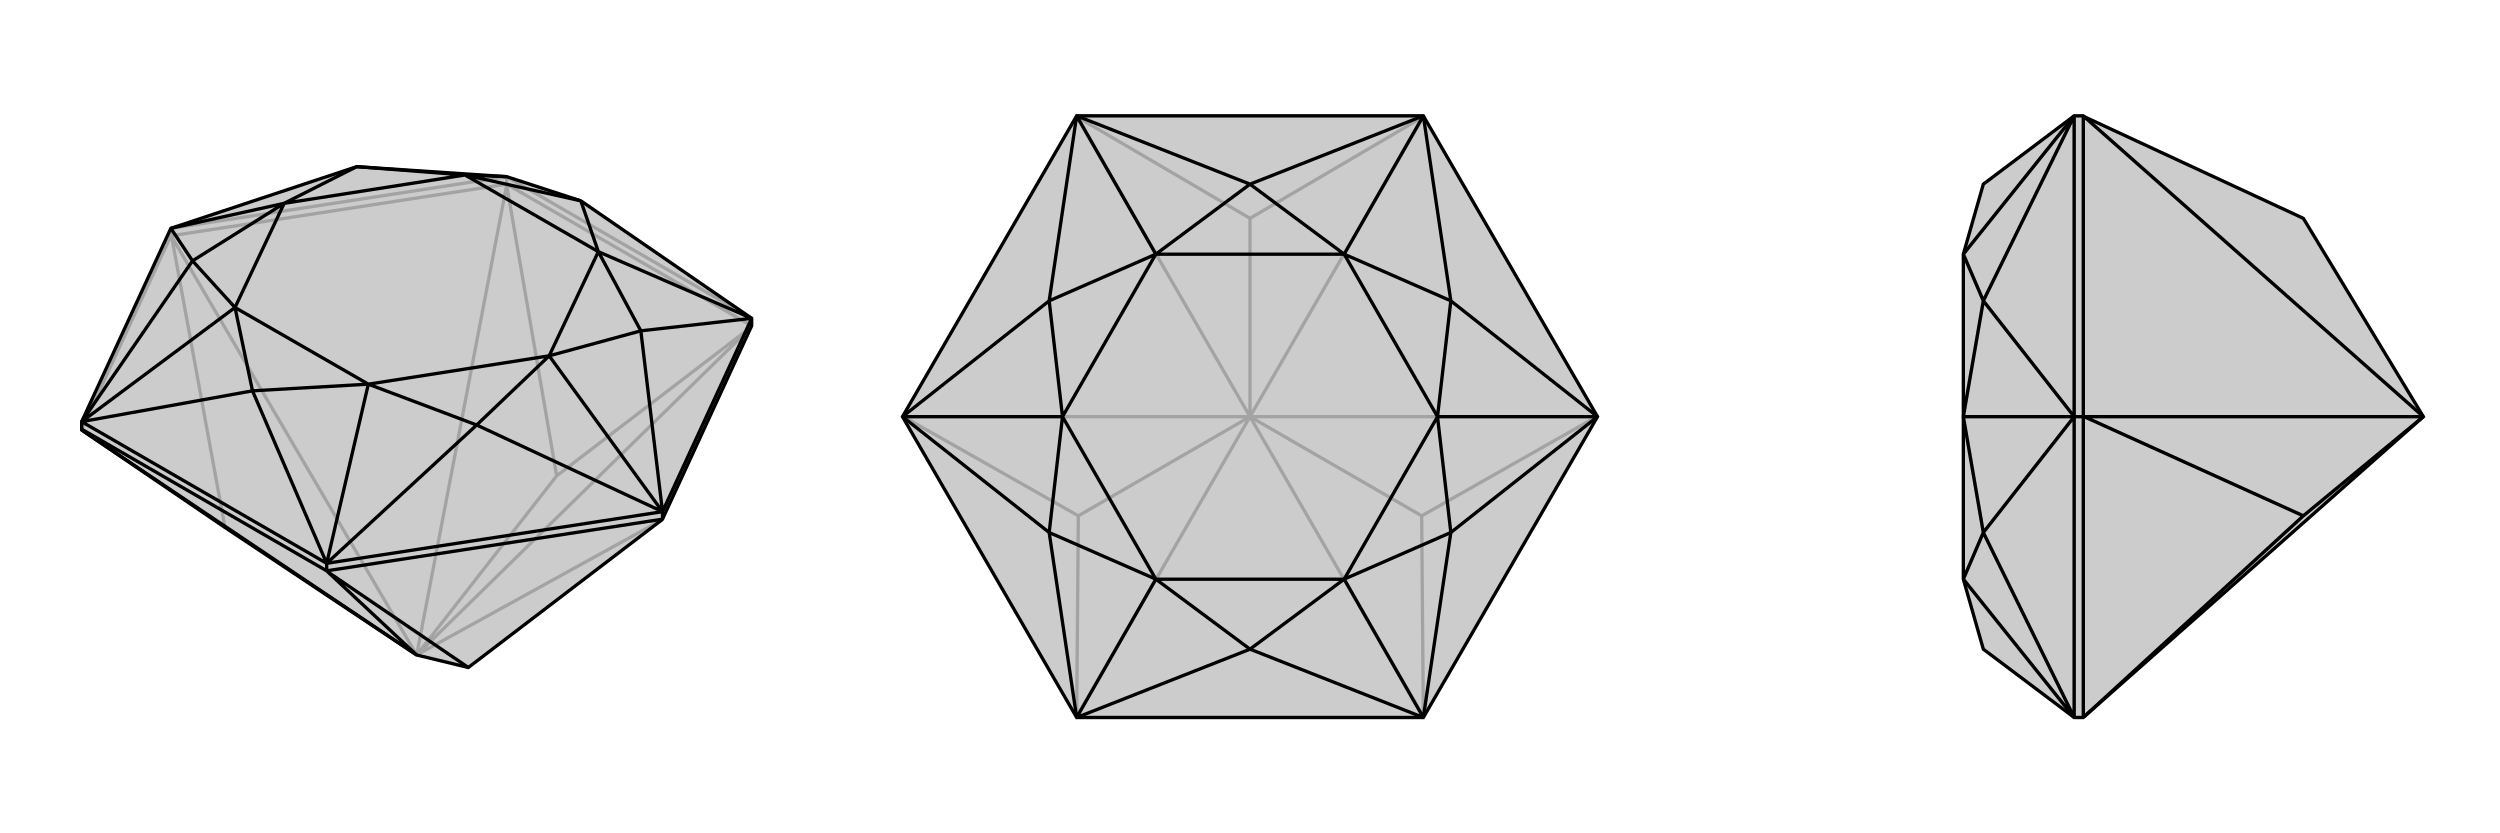
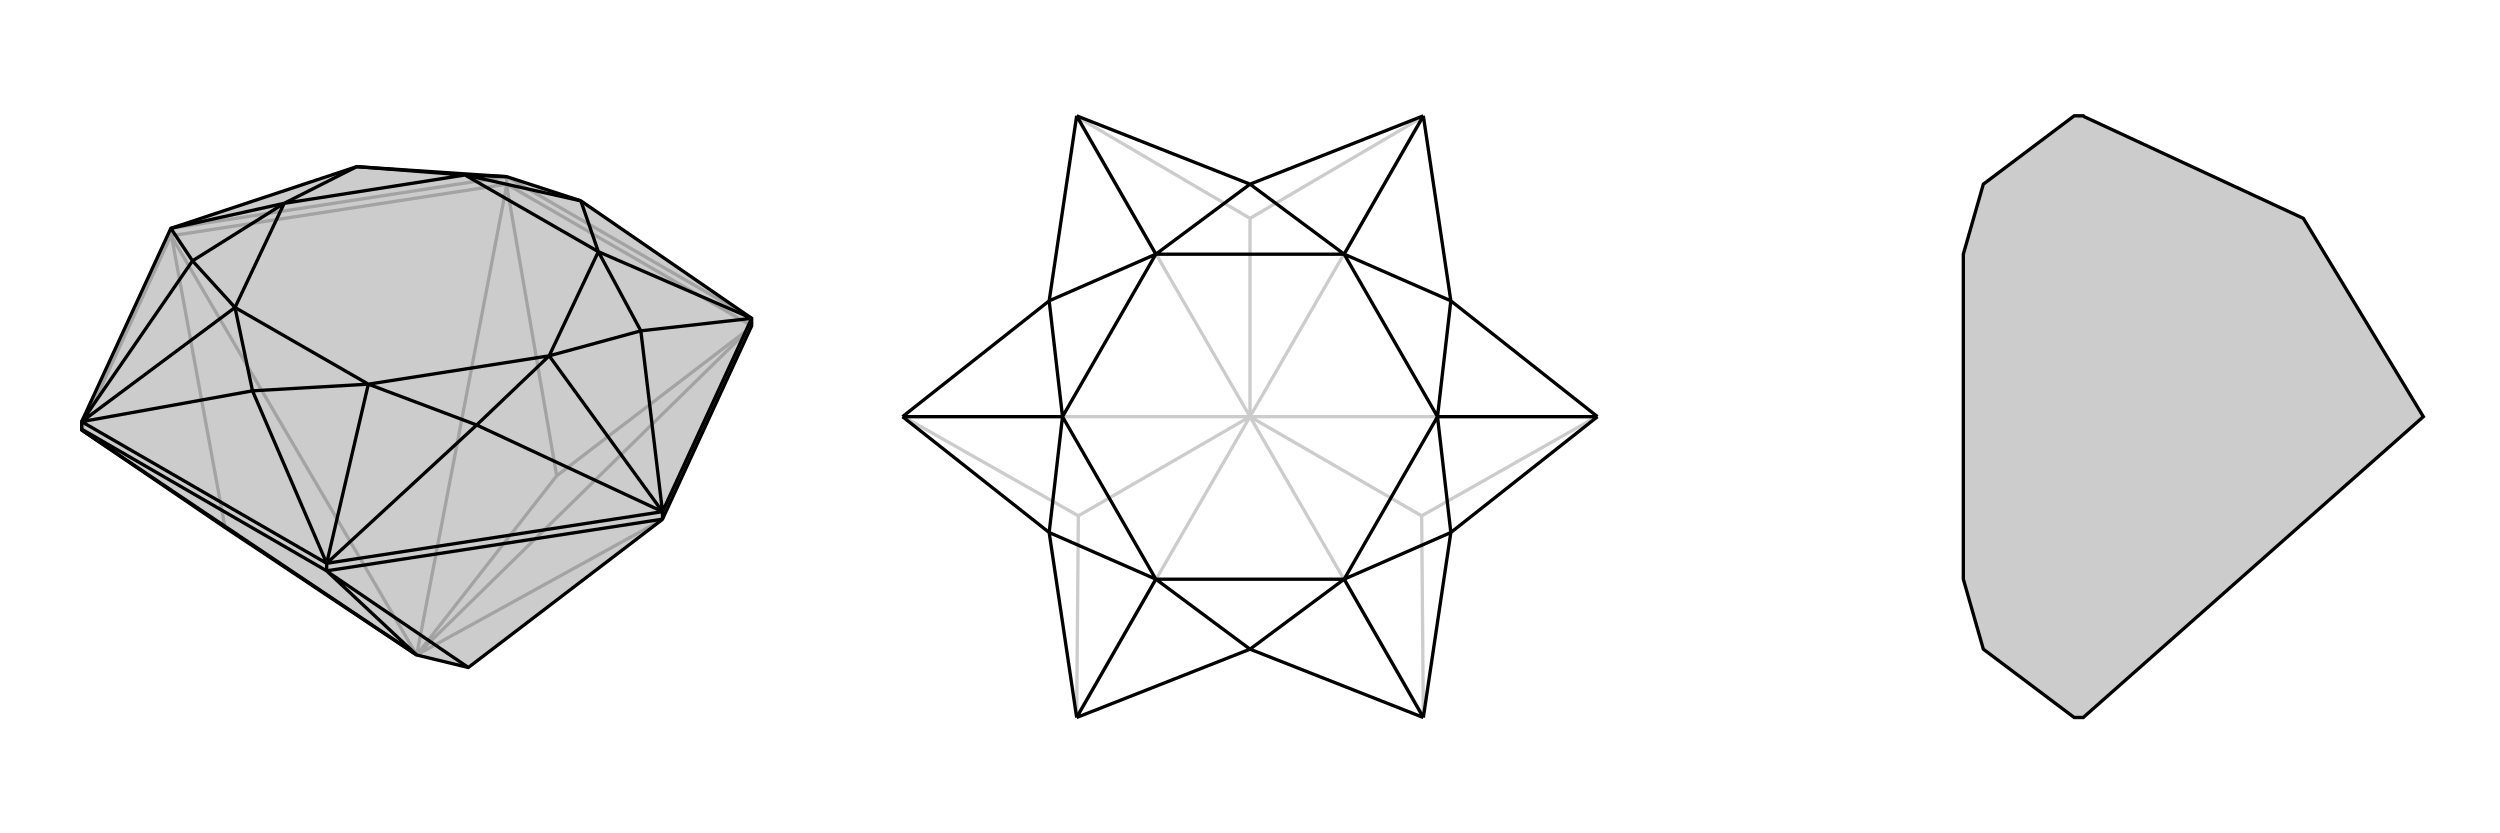
<svg xmlns="http://www.w3.org/2000/svg" viewBox="0 0 3000 1000">
  <g stroke="currentColor" stroke-width="4" fill="none" transform="translate(0 -47)">
    <path fill="currentColor" stroke="none" fill-opacity=".2" d="M562,848L794,671L795,670L902,438L902,429L697,288L608,259L428,247L205,321L98,553L98,562L98,563L270,680L500,833z" />
    <path stroke-opacity=".2" d="M608,268L608,259M205,330L205,321M608,268L205,330M500,833L794,671M500,833L902,439M500,833L608,269M500,833L668,618M500,833L206,331M902,438L608,268M902,438L902,439M608,268L608,269M902,439L668,618M608,269L668,618M98,562L205,330M205,330L206,331M206,331L270,680M902,429L608,259M608,259L205,321" />
    <path d="M562,848L794,671L795,670L902,438L902,429L697,288L608,259L428,247L205,321L98,553L98,562L98,563L270,680L500,833z" />
    <path d="M392,732L392,723M795,670L795,661M392,732L98,562M500,833L98,563M500,833L393,733M392,732L795,670M392,732L393,733M393,733L562,848M795,661L392,723M795,661L902,429M392,723L98,553M795,661L572,557M392,723L572,557M98,553L231,360M205,321L231,360M608,259L558,257M902,429L769,444M902,429L718,349M795,661L769,444M795,661L659,474M392,723L303,516M392,723L442,508M98,553L303,516M98,553L282,416M205,321L341,291M697,288L558,257M697,288L718,349M572,557L659,474M572,557L442,508M231,360L282,416M231,360L341,291M769,444L718,349M769,444L659,474M303,516L442,508M303,516L282,416M428,247L558,257M428,247L341,291M558,257L718,349M659,474L442,508M282,416L341,291M718,349L659,474M442,508L282,416M558,257L341,291" />
  </g>
  <g stroke="currentColor" stroke-width="4" fill="none" transform="translate(1000 0)">
-     <path fill="currentColor" stroke="none" fill-opacity=".2" d="M708,139L292,139L83,500L292,861L708,861L917,500z" />
    <path stroke-opacity=".2" d="M500,500L292,860M500,500L708,860M500,500L916,500M500,500L706,619M500,500L708,140M500,500L292,140M500,500L500,262M500,500L84,500M500,500L294,619M708,861L708,860M917,500L916,500M708,860L706,619M916,500L706,619M708,139L708,140M292,139L292,140M708,140L500,262M292,140L500,262M292,861L292,860M83,500L84,500M292,860L294,619M84,500L294,619" />
-     <path d="M708,139L292,139L83,500L292,861L708,861L917,500z" />
    <path d="M292,139L500,221M708,139L500,221M917,500L741,639M708,861L741,639M292,861L259,639M83,500L259,639M292,139L259,361M292,139L387,305M708,139L741,361M708,139L613,305M917,500L741,361M917,500L725,500M708,861L500,779M708,861L613,695M292,861L500,779M292,861L387,695M83,500L259,361M83,500L275,500M500,221L387,305M500,221L613,305M741,639L725,500M741,639L613,695M259,639L387,695M259,639L275,500M741,361L613,305M741,361L725,500M500,779L613,695M500,779L387,695M259,361L387,305M259,361L275,500M387,305L613,305M725,500L613,695M387,695L275,500M613,305L725,500M613,695L387,695M387,305L275,500" />
  </g>
  <g stroke="currentColor" stroke-width="4" fill="none" transform="translate(2000 0)">
    <path fill="currentColor" stroke="none" fill-opacity=".2" d="M501,860L500,861L489,861L380,779L356,695L356,500L356,305L380,221L489,139L500,139L501,140L764,262L908,500z" />
-     <path stroke-opacity=".2" d="M500,500L489,500M500,139L500,500M908,500L501,140M908,500L501,500M908,500L764,619M500,861L500,500M500,500L501,500M501,860L764,619M501,500L764,619M489,861L489,500M489,139L489,500M489,861L380,639M489,500L380,639M489,139L380,361M489,139L356,305M489,861L356,695M489,500L380,361M489,500L356,500M380,639L356,695M380,639L356,500M380,361L356,305M380,361L356,500" />
    <path d="M501,860L500,861L489,861L380,779L356,695L356,500L356,305L380,221L489,139L500,139L501,140L764,262L908,500z" />
-     <path d="M500,500L489,500M500,500L500,139M908,500L501,500M908,500L764,619M908,500L501,140M500,861L500,500M500,500L501,500M501,860L764,619M501,500L764,619M489,500L489,861M489,500L489,139M489,500L380,639M489,861L380,639M489,139L380,361M489,139L356,305M489,500L380,361M489,500L356,500M489,861L356,695M380,639L356,500M380,639L356,695M380,361L356,305M380,361L356,500" />
  </g>
</svg>